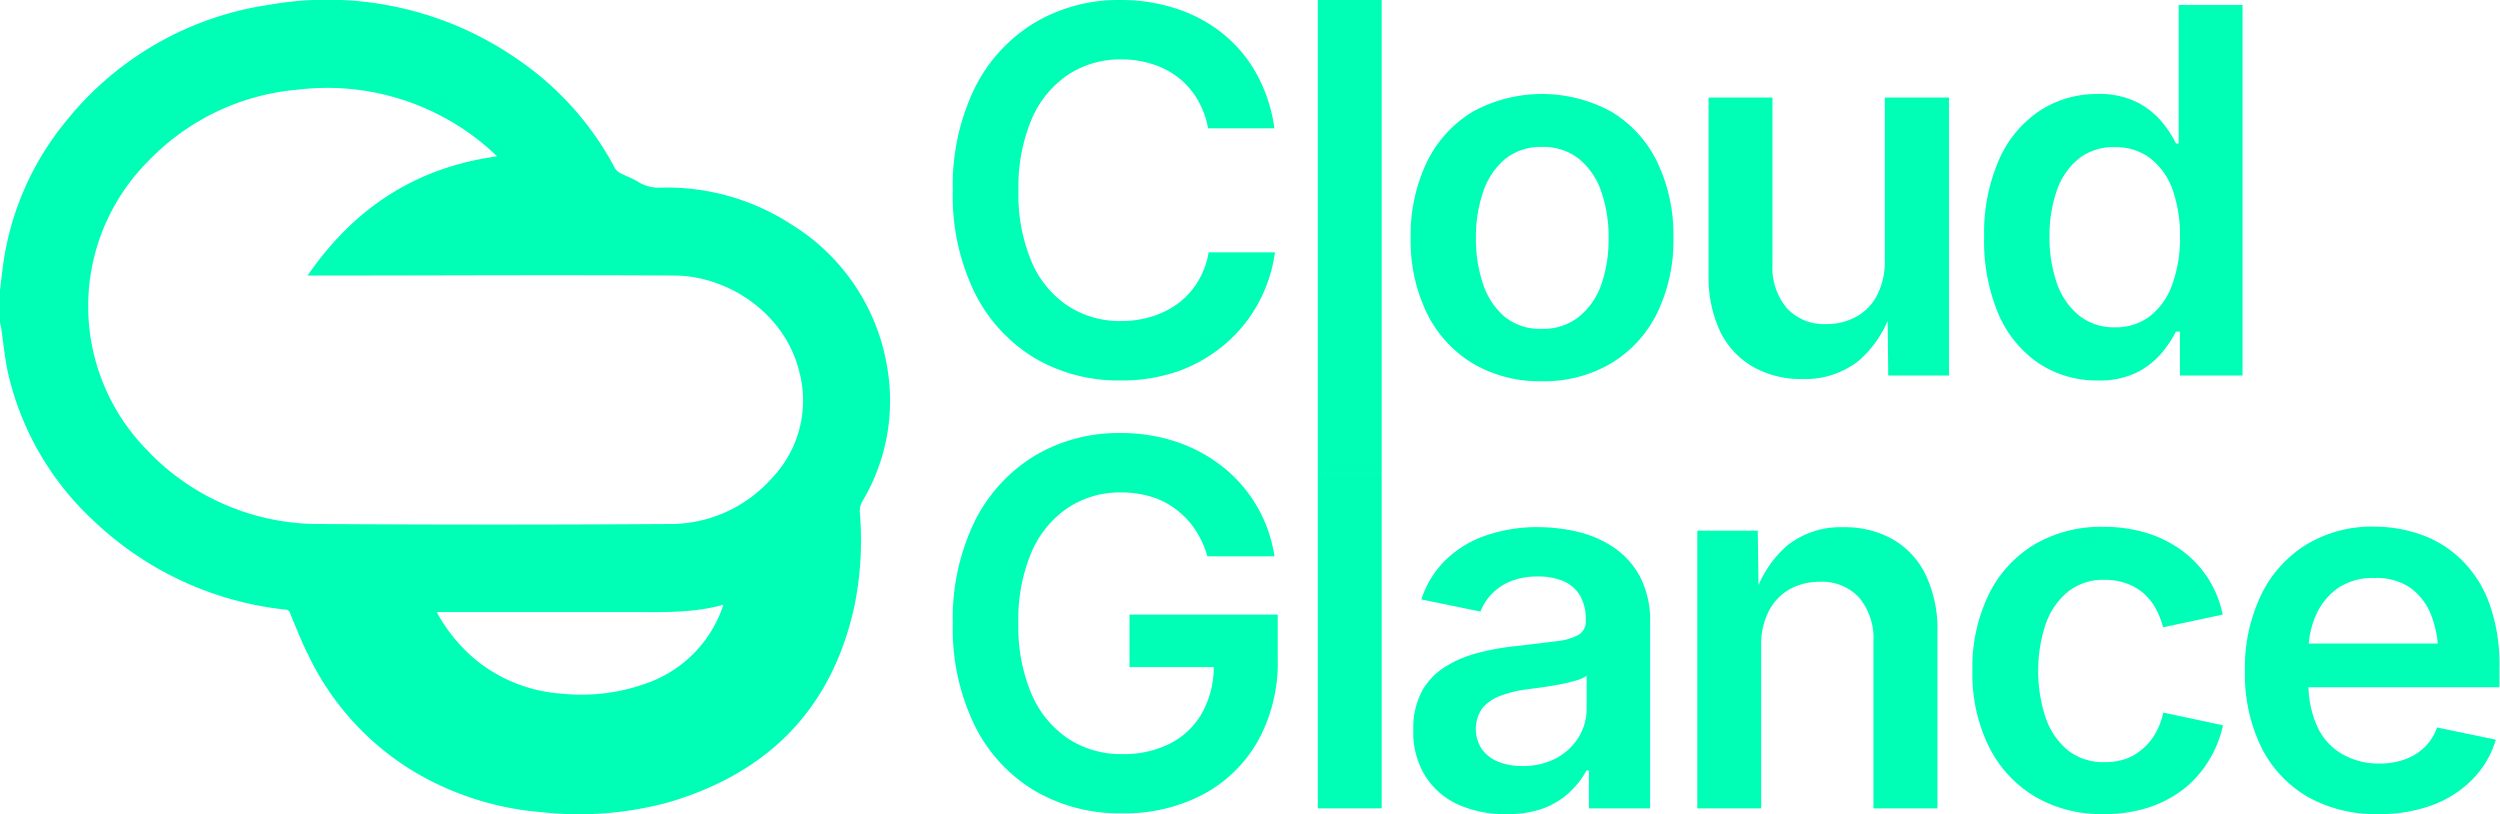
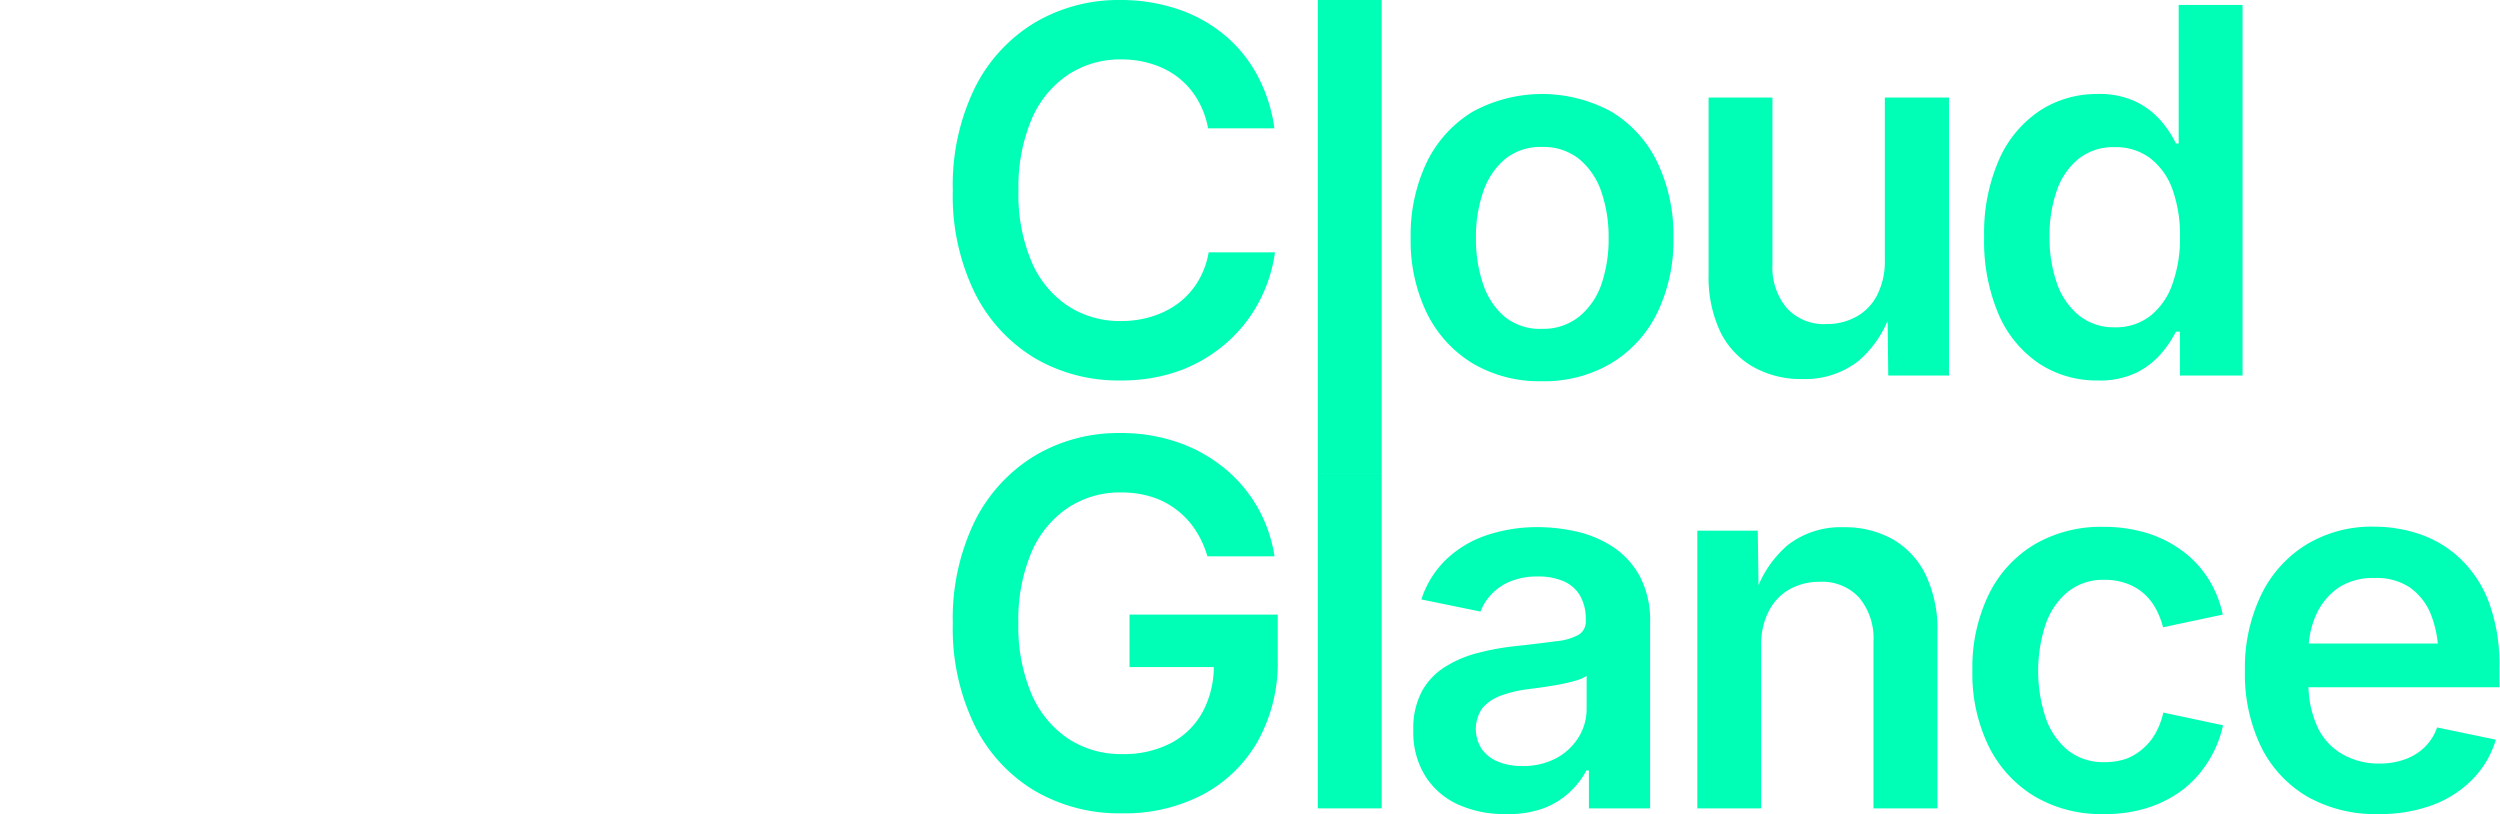
<svg xmlns="http://www.w3.org/2000/svg" viewBox="0 0 263.83 85.91">
  <g id="Layer_2" data-name="Layer 2">
    <g id="Layer_2-2" data-name="Layer 2">
      <g>
-         <path fill="#00ffb6" d="M0,30.66c.09-.76.17-1.52.27-2.27A30.33,30.33,0,0,1,7,12.75,33.68,33.68,0,0,1,28.39.51,35.23,35.23,0,0,1,55,6.52a31.86,31.86,0,0,1,9.89,11.22,1.43,1.43,0,0,0,.6.54c.67.35,1.4.59,2,1a4.18,4.18,0,0,0,2.29.52,24.13,24.13,0,0,1,13.78,3.91,21.8,21.8,0,0,1,10.06,15,20.74,20.74,0,0,1-2.53,14.06,2.12,2.12,0,0,0-.36,1.2,34.72,34.72,0,0,1-.6,10.17c-2.4,10.68-9,17.35-19.4,20.48a36,36,0,0,1-13.7,1.08,31.16,31.16,0,0,1-13.57-4.41,28.93,28.93,0,0,1-10.85-12c-.75-1.48-1.34-3-2-4.58a.51.51,0,0,0-.51-.38A34.64,34.64,0,0,1,10,55.07,30.54,30.54,0,0,1,.94,39.76C.51,38,.36,36.16.09,34.37A1.79,1.79,0,0,1,0,34ZM52.46,16.5,52,16.06a25.87,25.87,0,0,0-20.55-6.6A24.77,24.77,0,0,0,15.65,17a21.66,21.66,0,0,0,0,30.63L16,48A25,25,0,0,0,34,55.3q18.24.12,36.47,0A14.31,14.31,0,0,0,81.4,50.52a11.84,11.84,0,0,0,2.95-11.29c-1.51-6.18-7.51-10.11-13.15-10.15-12.68-.08-25.37,0-38,0h-.74C37.38,21.94,43.89,17.67,52.46,16.5ZM76.34,63.82c-3.34.93-6.68.77-10,.77H46.11l.12.26a17,17,0,0,0,4.34,5.07,16.08,16.08,0,0,0,8.67,3.28A20.26,20.26,0,0,0,68.53,72,13.07,13.07,0,0,0,76.34,63.82Z" />
        <g>
          <path fill="#00ffb6" d="M118.24,40.15a17.38,17.38,0,0,1-9.08-2.38,16.76,16.76,0,0,1-6.3-6.88,23.32,23.32,0,0,1-2.31-10.79,23.45,23.45,0,0,1,2.32-10.82,16.73,16.73,0,0,1,6.33-6.89,17.35,17.35,0,0,1,9-2.39,18.74,18.74,0,0,1,5.93.91,15.33,15.33,0,0,1,4.93,2.65,14.31,14.31,0,0,1,3.56,4.26,16.47,16.47,0,0,1,1.87,5.72h-7a9.18,9.18,0,0,0-1.15-3.09,8.23,8.23,0,0,0-2-2.27,8.66,8.66,0,0,0-2.75-1.42,10.56,10.56,0,0,0-3.27-.49,10,10,0,0,0-5.61,1.62,10.74,10.74,0,0,0-3.84,4.69,18.39,18.39,0,0,0-1.39,7.52,18.19,18.19,0,0,0,1.4,7.56,10.55,10.55,0,0,0,3.86,4.65,10,10,0,0,0,5.56,1.57,10.86,10.86,0,0,0,3.27-.48A9.26,9.26,0,0,0,124.35,32a8.18,8.18,0,0,0,2.06-2.28,8.71,8.71,0,0,0,1.14-3.09h7a15.69,15.69,0,0,1-1.7,5.26,15.26,15.26,0,0,1-3.44,4.32,16,16,0,0,1-4.94,2.92A18,18,0,0,1,118.24,40.15Z" />
          <path fill="#00ffb6" d="M145.81,0V49.92h-6.74V0Z" />
          <path fill="#00ffb6" d="M162.72,40.23a13.81,13.81,0,0,1-7.34-1.9,12.8,12.8,0,0,1-4.81-5.3,17.52,17.52,0,0,1-1.7-7.91,17.85,17.85,0,0,1,1.7-8,12.71,12.71,0,0,1,4.81-5.31,15.26,15.26,0,0,1,14.71,0,12.58,12.58,0,0,1,4.81,5.31,17.85,17.85,0,0,1,1.7,8A17.52,17.52,0,0,1,174.9,33a12.67,12.67,0,0,1-4.81,5.3A13.82,13.82,0,0,1,162.72,40.23Zm0-5.53a6,6,0,0,0,3.93-1.29A7.61,7.61,0,0,0,169,30a14.66,14.66,0,0,0,.76-4.86,14.66,14.66,0,0,0-.76-4.88,7.65,7.65,0,0,0-2.34-3.47,6,6,0,0,0-3.93-1.28,5.93,5.93,0,0,0-3.9,1.28,7.72,7.72,0,0,0-2.31,3.46,14.59,14.59,0,0,0-.76,4.89,14.66,14.66,0,0,0,.76,4.86,7.72,7.72,0,0,0,2.31,3.46A5.88,5.88,0,0,0,162.72,34.7Z" />
          <path fill="#00ffb6" d="M190.24,40A10.28,10.28,0,0,1,185,38.71,8.64,8.64,0,0,1,181.54,35a13.43,13.43,0,0,1-1.23-6V10.29h6.74V27.9a6.65,6.65,0,0,0,1.52,4.62,5.32,5.32,0,0,0,4.16,1.68,6.42,6.42,0,0,0,3.19-.79,5.4,5.4,0,0,0,2.2-2.31,7.83,7.83,0,0,0,.79-3.62V10.29h6.77V39.63h-6.41l-.08-7.24h.52a11.49,11.49,0,0,1-3.6,5.72A9.16,9.16,0,0,1,190.24,40Z" />
          <path fill="#00ffb6" d="M221.34,40.15a11,11,0,0,1-6.13-1.77,11.92,11.92,0,0,1-4.27-5.15A19.73,19.73,0,0,1,209.39,25,19.27,19.27,0,0,1,211,16.76a12,12,0,0,1,4.31-5.11,11,11,0,0,1,6-1.73,8.93,8.93,0,0,1,4.24.88,8.34,8.34,0,0,1,2.62,2.09,10.77,10.77,0,0,1,1.46,2.25h.29V.52h6.74V39.63h-6.61V35h-.42a11.68,11.68,0,0,1-1.51,2.26,8.42,8.42,0,0,1-2.64,2.06A8.91,8.91,0,0,1,221.34,40.15Zm1.84-5.61a5.88,5.88,0,0,0,3.74-1.2A7.33,7.33,0,0,0,229.25,30a14.23,14.23,0,0,0,.81-5,14.38,14.38,0,0,0-.79-5,7.22,7.22,0,0,0-2.34-3.29,6,6,0,0,0-3.75-1.18,5.88,5.88,0,0,0-3.81,1.22,7.39,7.39,0,0,0-2.31,3.36,14.39,14.39,0,0,0-.77,4.87,14.59,14.59,0,0,0,.77,4.89,7.56,7.56,0,0,0,2.33,3.41A5.83,5.83,0,0,0,223.18,34.54Z" />
          <path fill="#00ffb6" d="M118.45,85.83a17.65,17.65,0,0,1-9.36-2.44,16.57,16.57,0,0,1-6.28-6.93,23.37,23.37,0,0,1-2.26-10.65A23.47,23.47,0,0,1,102.87,55a16.87,16.87,0,0,1,6.32-6.9,17.22,17.22,0,0,1,9-2.4,18.23,18.23,0,0,1,6,.94,16,16,0,0,1,4.93,2.69,14.84,14.84,0,0,1,5.38,9.38h-7.08a10.41,10.41,0,0,0-1.28-2.8,8.71,8.71,0,0,0-2-2.13,8.35,8.35,0,0,0-2.62-1.35,10.68,10.68,0,0,0-3.23-.46,9.89,9.89,0,0,0-5.56,1.6,10.72,10.72,0,0,0-3.86,4.67,18.18,18.18,0,0,0-1.4,7.53,18.16,18.16,0,0,0,1.4,7.5,10.79,10.79,0,0,0,3.87,4.69,10.13,10.13,0,0,0,5.7,1.62,10.76,10.76,0,0,0,5.13-1.16,8.06,8.06,0,0,0,3.34-3.28,10.09,10.09,0,0,0,1.18-5l1.59.26H119.2V64.86h15.64v4.7a17,17,0,0,1-2.11,8.67,14.44,14.44,0,0,1-5.81,5.63A17.68,17.68,0,0,1,118.45,85.83Z" />
          <path fill="#00ffb6" d="M145.81,49.92V85.31h-6.74V49.92Z" />
          <path fill="#00ffb6" d="M158.89,85.91a11.82,11.82,0,0,1-5-1,8,8,0,0,1-3.47-3,8.73,8.73,0,0,1-1.27-4.85,8.25,8.25,0,0,1,.92-4.13,7,7,0,0,1,2.49-2.59,12.22,12.22,0,0,1,3.54-1.47,26.86,26.86,0,0,1,4.09-.71c1.68-.19,3.05-.36,4.1-.5a5.94,5.94,0,0,0,2.32-.68,1.62,1.62,0,0,0,.74-1.47v-.13a4.94,4.94,0,0,0-.57-2.46,3.73,3.73,0,0,0-1.7-1.55,6.58,6.58,0,0,0-2.79-.53,7.38,7.38,0,0,0-2.91.52,5.81,5.81,0,0,0-2,1.37,5.4,5.4,0,0,0-1.14,1.81L150,63.26A10.19,10.19,0,0,1,152.66,59a11.46,11.46,0,0,1,4.27-2.53,16.63,16.63,0,0,1,5.38-.84,18.54,18.54,0,0,1,4.14.48,11.73,11.73,0,0,1,3.82,1.64,8.65,8.65,0,0,1,2.8,3.1,10,10,0,0,1,1.07,4.88V85.31h-6.46v-4h-.26a8.69,8.69,0,0,1-1.78,2.3,8.38,8.38,0,0,1-2.8,1.71A10.94,10.94,0,0,1,158.89,85.91Zm1.73-5.07a7.47,7.47,0,0,0,3.62-.83,6.24,6.24,0,0,0,2.36-2.22,5.67,5.67,0,0,0,.84-3V71.32a3.74,3.74,0,0,1-1.12.5q-.8.23-1.77.42c-.65.12-1.29.22-1.92.31l-1.59.21a12.44,12.44,0,0,0-2.72.68,4.46,4.46,0,0,0-1.91,1.33,3.86,3.86,0,0,0,0,4.33,4,4,0,0,0,1.73,1.3A6.68,6.68,0,0,0,160.62,80.84Z" />
          <path fill="#00ffb6" d="M185.86,68.12V85.31h-6.74V56h6.38l.1,7.25h-.54a11.6,11.6,0,0,1,3.58-5.71,9.09,9.09,0,0,1,5.91-1.9,10.29,10.29,0,0,1,5.21,1.28,8.68,8.68,0,0,1,3.47,3.76,13.33,13.33,0,0,1,1.23,6V85.31h-6.75V67.7a6.69,6.69,0,0,0-1.5-4.62,5.29,5.29,0,0,0-4.15-1.68,6.44,6.44,0,0,0-3.19.78,5.55,5.55,0,0,0-2.2,2.3A7.61,7.61,0,0,0,185.86,68.12Z" />
          <path fill="#00ffb6" d="M222,85.91a13.76,13.76,0,0,1-7.34-1.9,12.73,12.73,0,0,1-4.81-5.3,17.43,17.43,0,0,1-1.7-7.92,17.67,17.67,0,0,1,1.7-8,12.58,12.58,0,0,1,4.81-5.31A13.85,13.85,0,0,1,222,55.6a15.42,15.42,0,0,1,4.49.63,12.29,12.29,0,0,1,3.7,1.82A10.81,10.81,0,0,1,233,61a11.41,11.41,0,0,1,1.57,3.86l-6.3,1.34a8.36,8.36,0,0,0-.82-2.06,5.8,5.8,0,0,0-1.31-1.59,5.62,5.62,0,0,0-1.79-1,6.6,6.6,0,0,0-2.23-.36,6,6,0,0,0-3.92,1.28,7.72,7.72,0,0,0-2.33,3.44,15.78,15.78,0,0,0,0,9.8,7.75,7.75,0,0,0,2.33,3.45,6,6,0,0,0,3.92,1.27,6.8,6.8,0,0,0,2.27-.36A5.64,5.64,0,0,0,226.15,79a5.88,5.88,0,0,0,1.34-1.65,8.12,8.12,0,0,0,.81-2.15l6.3,1.34A11.82,11.82,0,0,1,233,80.42a11.08,11.08,0,0,1-2.75,3,12.38,12.38,0,0,1-3.74,1.87A14.92,14.92,0,0,1,222,85.91Z" />
          <path fill="#00ffb6" d="M251,85.91a14.56,14.56,0,0,1-7.54-1.86,12.5,12.5,0,0,1-4.85-5.25,17.64,17.64,0,0,1-1.7-8,17.76,17.76,0,0,1,1.68-7.95,12.69,12.69,0,0,1,4.74-5.34,13.29,13.29,0,0,1,7.23-1.93,14.91,14.91,0,0,1,5,.86,11.66,11.66,0,0,1,4.25,2.68,12.38,12.38,0,0,1,2.91,4.61,18.9,18.9,0,0,1,1.05,6.65v2.15H240.12V67.91h20.36l-3.16,1.36a11.64,11.64,0,0,0-.75-4.34A6.35,6.35,0,0,0,254.32,62a6.29,6.29,0,0,0-3.72-1A6.57,6.57,0,0,0,246.82,62a6.88,6.88,0,0,0-2.38,2.84,9.4,9.4,0,0,0-.82,4V72a10.73,10.73,0,0,0,.94,4.7,6.4,6.4,0,0,0,2.62,2.88,7.67,7.67,0,0,0,3.91,1,7.9,7.9,0,0,0,2.69-.44,5.81,5.81,0,0,0,2.09-1.28,5.45,5.45,0,0,0,1.32-2.09l6.2,1.29A10,10,0,0,1,261,82.17a11.52,11.52,0,0,1-4.21,2.76A16,16,0,0,1,251,85.91Z" />
        </g>
      </g>
    </g>
  </g>
</svg>